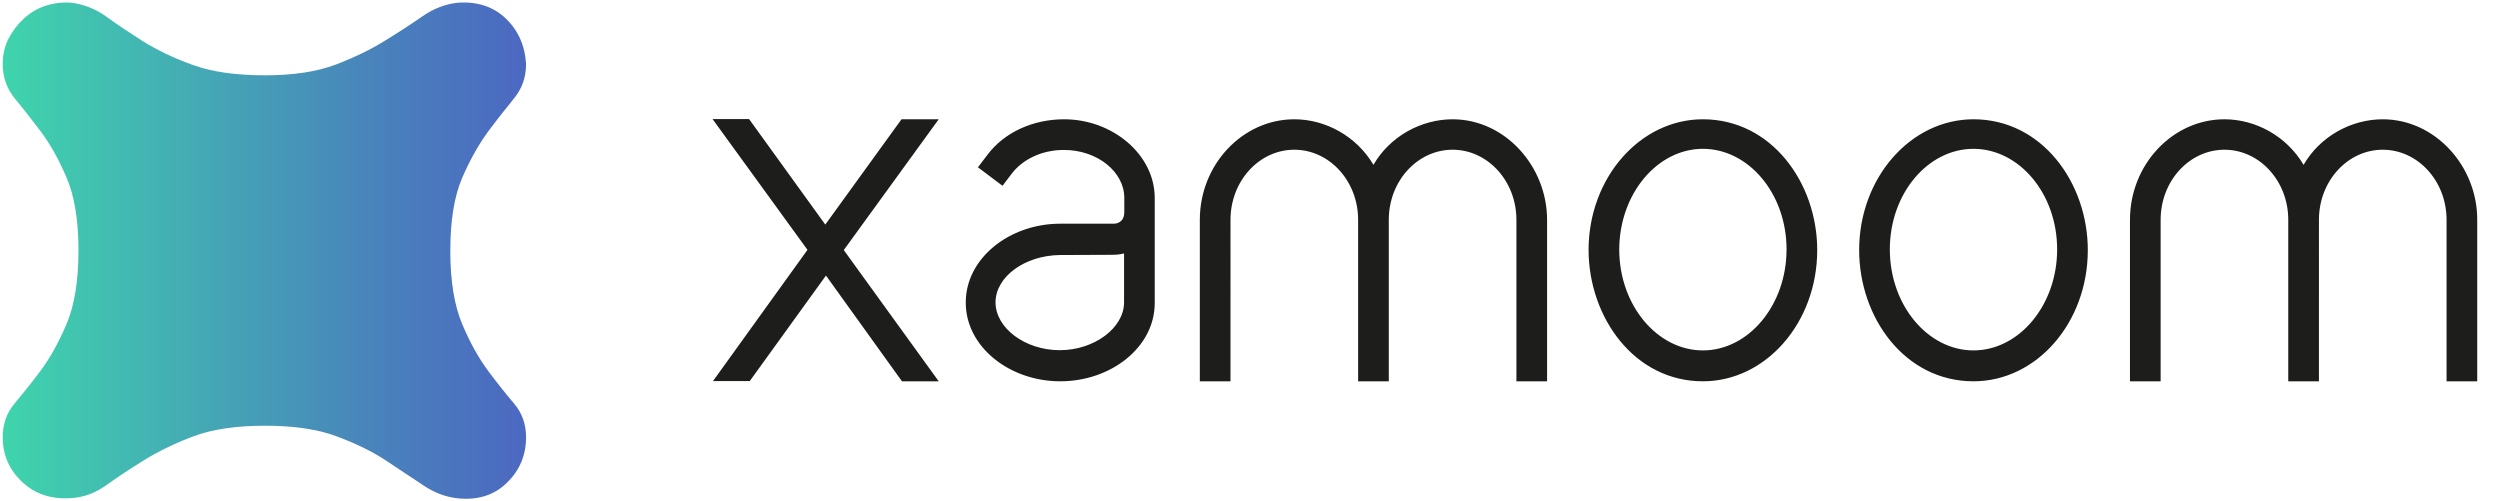
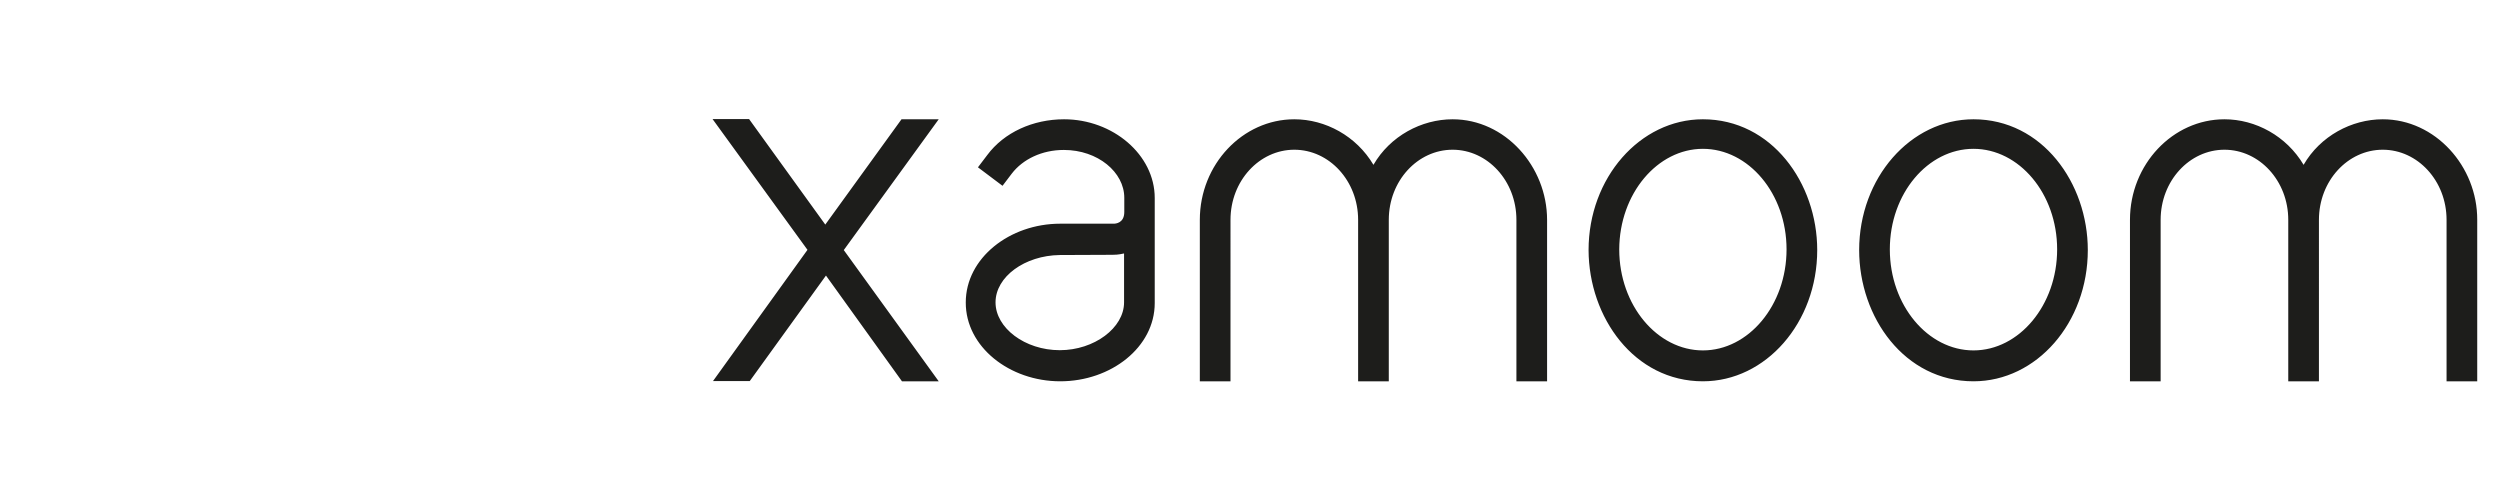
<svg xmlns="http://www.w3.org/2000/svg" version="1.1" id="Ebene_1" x="0px" y="0px" viewBox="0 0 110.87 22.2" style="enable-background:new 0 0 110.87 22.2;" xml:space="preserve">
  <style type="text/css">
	.st0{fill:#1D1D1B;}
	.st1{fill:url(#SVGID_1_);}
</style>
  <path class="st0" d="M41.63,16.91l-4.21-5.82l4.21-5.8h-1.65L36.6,9.96l-3.38-4.68H31.6l4.21,5.8l-4.19,5.82h1.63l3.38-4.68  L40,16.91H41.63L41.63,16.91z M47.02,16.91c2.25,0,4.19-1.51,4.19-3.47V8.78c0-1.92-1.86-3.49-4.02-3.49  c-1.38,0-2.66,0.58-3.41,1.59l-0.41,0.54l1.09,0.82l0.41-0.54c0.49-0.64,1.34-1.05,2.31-1.05c1.51,0,2.68,0.99,2.68,2.12V9.4  c0,0.5-0.39,0.52-0.47,0.52c-0.29,0-2.37,0-2.37,0c-2.25,0-4.19,1.53-4.19,3.49C42.82,15.38,44.77,16.91,47.02,16.91L47.02,16.91z   M49.34,11.3c0.08,0,0.25,0,0.51-0.06v2.17c0,1.13-1.32,2.12-2.85,2.12c-1.55,0-2.85-0.99-2.85-2.12c0-1.14,1.3-2.08,2.85-2.1  L49.34,11.3L49.34,11.3z M64.42,5.29c-1.38,0-2.77,0.74-3.51,2.02c-0.76-1.28-2.13-2.02-3.51-2.02c-2.29,0-4.19,2-4.19,4.46v7.16  h1.36V9.75c0-1.73,1.28-3.11,2.83-3.11c1.55,0,2.83,1.38,2.83,3.11v7.16h1.36V9.75c0-1.73,1.28-3.11,2.83-3.11  c1.55,0,2.83,1.38,2.83,3.11v7.16h1.36V9.75C68.61,7.38,66.75,5.29,64.42,5.29L64.42,5.29z M75.52,16.91c2.79,0,5.07-2.6,5.07-5.82  c0-2.97-2.02-5.8-5.07-5.8c-2.79,0-5.07,2.6-5.07,5.8C70.46,14.08,72.48,16.91,75.52,16.91L75.52,16.91z M75.52,6.6  c2.02,0,3.71,1.98,3.71,4.46c0,2.48-1.69,4.48-3.71,4.48c-2.02,0-3.71-2-3.71-4.48C71.82,8.58,73.51,6.6,75.52,6.6L75.52,6.6z   M87.52,16.91c2.8,0,5.07-2.6,5.07-5.82c0-2.97-2.02-5.8-5.07-5.8c-2.79,0-5.07,2.6-5.07,5.8C82.45,14.08,84.47,16.91,87.52,16.91  L87.52,16.91z M87.52,6.6c2.02,0,3.71,1.98,3.71,4.46c0,2.48-1.69,4.48-3.71,4.48c-2.02,0-3.71-2-3.71-4.48  C83.81,8.58,85.5,6.6,87.52,6.6L87.52,6.6z M105.67,5.29c-1.38,0-2.77,0.74-3.51,2.02c-0.76-1.28-2.13-2.02-3.51-2.02  c-2.29,0-4.19,2-4.19,4.46v7.16h1.36V9.75c0-1.73,1.28-3.11,2.83-3.11c1.55,0,2.83,1.38,2.83,3.11v7.16h1.36V9.75  c0-1.73,1.28-3.11,2.83-3.11c1.55,0,2.83,1.38,2.83,3.11v7.16h1.36V9.75C109.87,7.38,108,5.29,105.67,5.29L105.67,5.29z" />
  <linearGradient id="SVGID_1_" gradientUnits="userSpaceOnUse" x1="0.12" y1="11.114" x2="23.343" y2="11.114">
    <stop offset="0" style="stop-color:#3FD5AC" />
    <stop offset="0.158" style="stop-color:#41C2B0" />
    <stop offset="0.73" style="stop-color:#4981BC" />
    <stop offset="1" style="stop-color:#4C68C1" />
  </linearGradient>
-   <path class="st1" d="M22.42,0.81c-0.55-0.52-1.26-0.75-2.12-0.69c-0.55,0.06-1.07,0.26-1.56,0.6c-0.49,0.34-1.04,0.7-1.66,1.08  c-0.61,0.38-1.34,0.74-2.18,1.06c-0.84,0.32-1.89,0.48-3.15,0.48c-1.29,0-2.35-0.15-3.2-0.46C7.71,2.58,6.99,2.23,6.37,1.85  C5.76,1.46,5.21,1.1,4.72,0.74C4.23,0.39,3.71,0.19,3.16,0.12c-0.4-0.03-0.78,0.02-1.15,0.14C1.64,0.38,1.32,0.58,1.04,0.84  C0.76,1.1,0.54,1.4,0.37,1.73C0.2,2.07,0.12,2.44,0.12,2.84c0,0.58,0.18,1.09,0.53,1.52C1,4.78,1.38,5.27,1.8,5.82  c0.41,0.55,0.8,1.23,1.15,2.05c0.35,0.81,0.53,1.89,0.53,3.24c0,1.35-0.18,2.44-0.53,3.26C2.6,15.2,2.21,15.89,1.8,16.44  c-0.41,0.55-0.8,1.03-1.15,1.45C0.3,18.3,0.12,18.8,0.12,19.38c0,0.8,0.29,1.46,0.87,2c0.58,0.54,1.3,0.77,2.16,0.71  c0.55-0.03,1.07-0.22,1.56-0.57c0.49-0.35,1.04-0.72,1.66-1.1c0.61-0.38,1.34-0.74,2.18-1.06c0.84-0.32,1.91-0.48,3.2-0.48  c1.26,0,2.31,0.15,3.15,0.46c0.84,0.31,1.57,0.66,2.18,1.06c0.61,0.4,1.16,0.77,1.66,1.1c0.49,0.34,1.01,0.54,1.56,0.6  c0.89,0.09,1.62-0.14,2.18-0.69c0.57-0.55,0.85-1.23,0.85-2.02c0-0.58-0.18-1.08-0.53-1.49c-0.35-0.41-0.74-0.9-1.15-1.45  c-0.41-0.55-0.8-1.24-1.15-2.07c-0.35-0.83-0.53-1.91-0.53-3.26c0-1.35,0.18-2.43,0.53-3.24c0.35-0.81,0.74-1.49,1.15-2.05  c0.41-0.55,0.8-1.04,1.15-1.47c0.35-0.43,0.53-0.93,0.53-1.52C23.28,2.01,22.97,1.33,22.42,0.81" />
</svg>